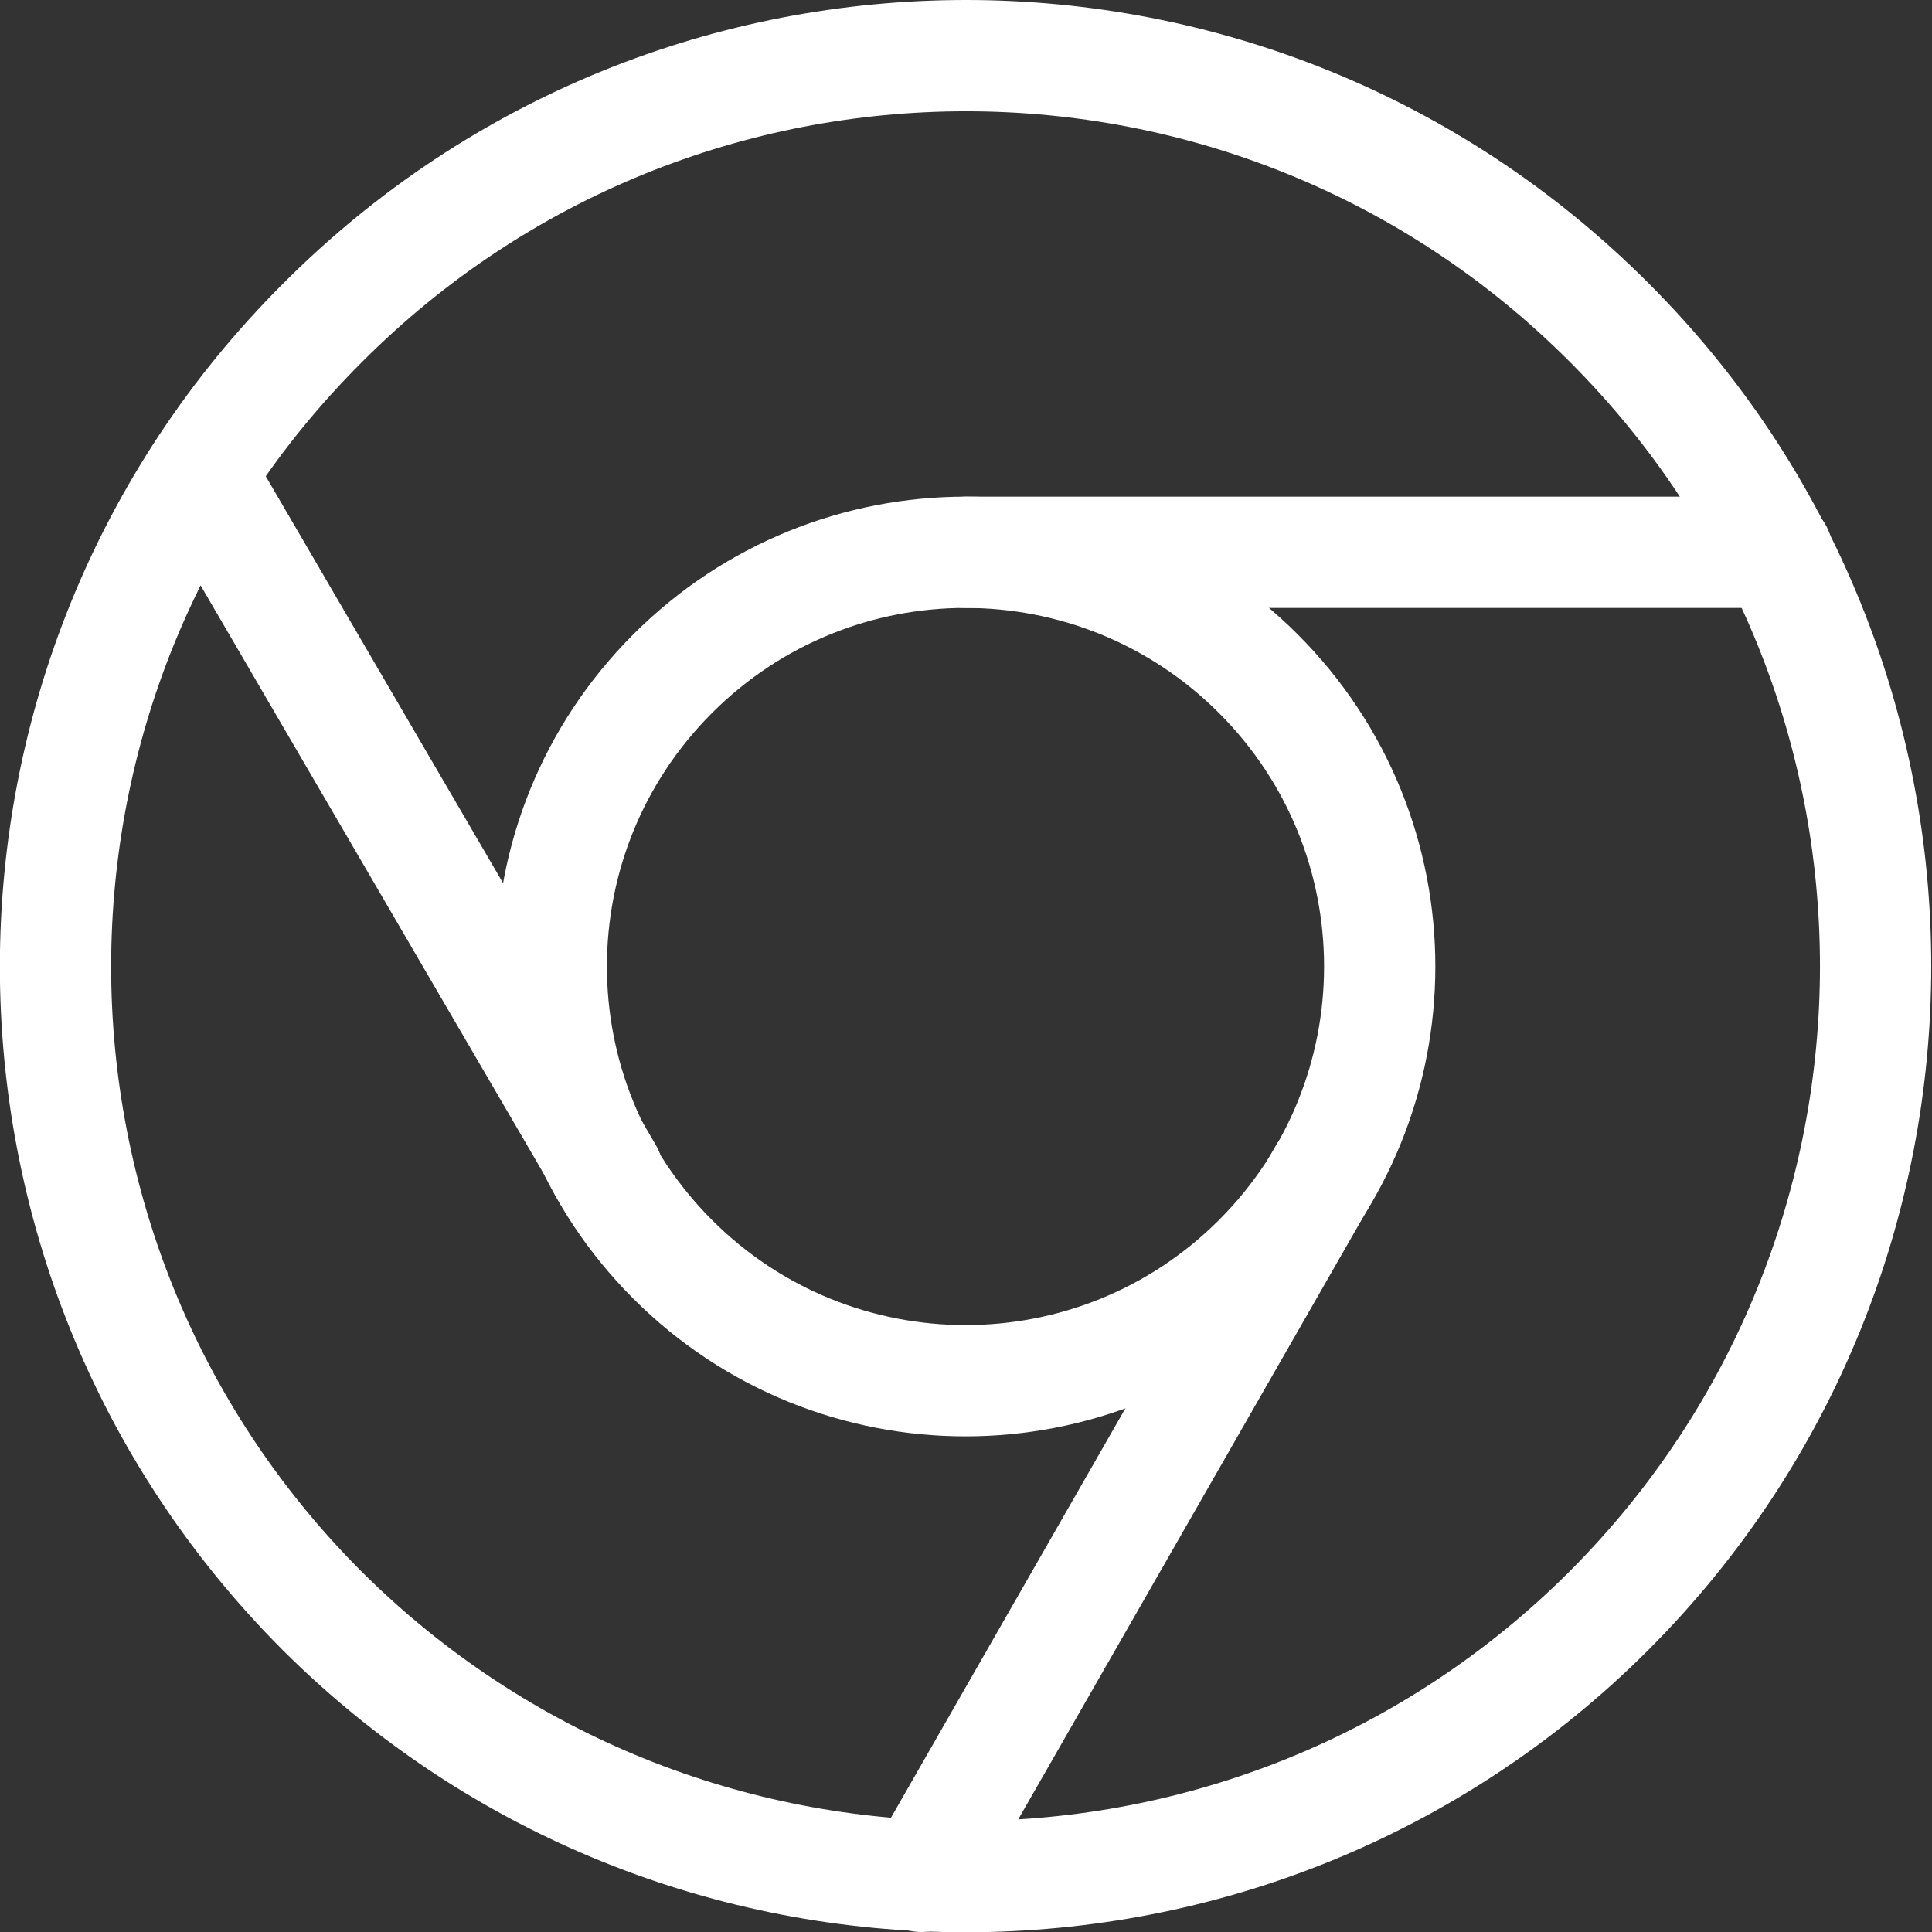
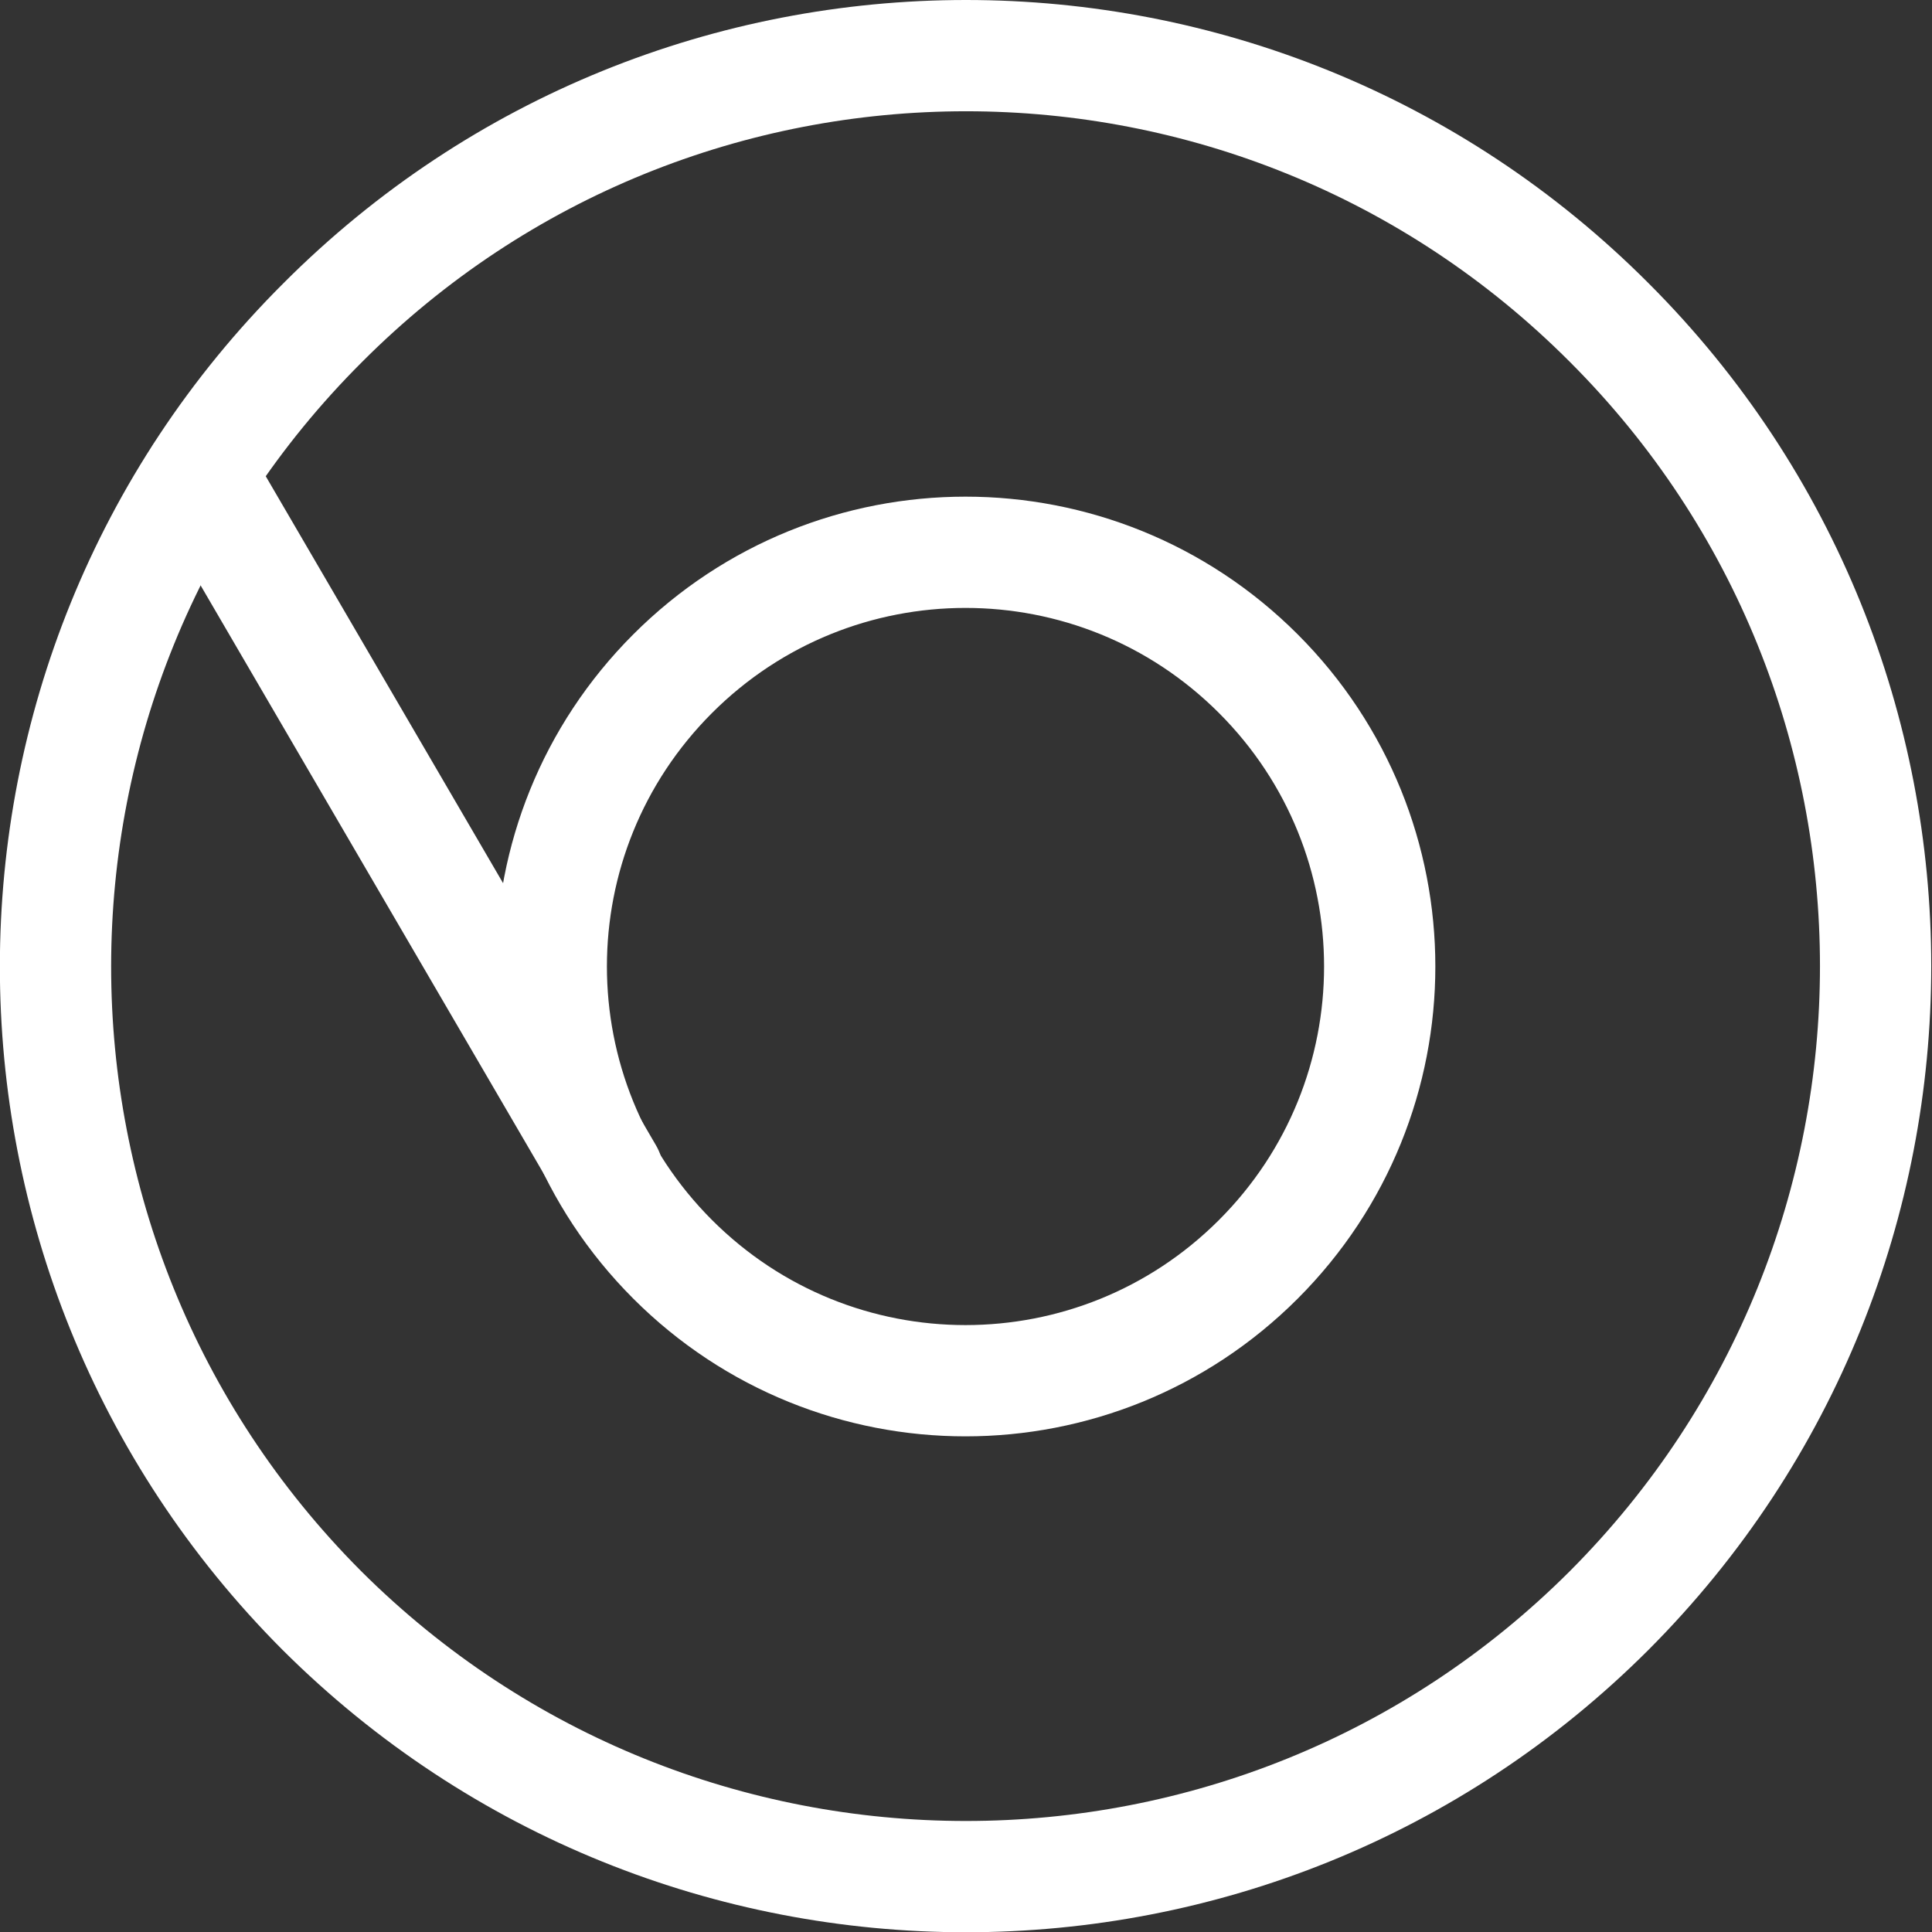
<svg xmlns="http://www.w3.org/2000/svg" id="Layer_2" data-name="Layer 2" viewBox="0 0 19.1 19.1">
  <rect x="0" y="0" width="19.1" height="19.1" fill="#333333" stroke="none" />
  <defs>
    <style>
      .cls-1 {
        fill: none;
        stroke: #fff;
        stroke-linecap: round;
        stroke-linejoin: round;
        stroke-width: 1.1px;
      }
    </style>
  </defs>
  <g id="Layer_1-2" data-name="Layer 1">
    <g>
      <path class="cls-1" d="M15.91,3.19c3.51,3.51,3.51,9.21,0,12.73-3.51,3.51-9.21,3.51-12.73,0C-.33,12.4-.33,6.7,3.19,3.19,6.7-.33,12.4-.33,15.91,3.19" />
      <path class="cls-1" d="M12.44,6.66c1.6,1.6,1.6,4.19,0,5.79-1.6,1.6-4.19,1.6-5.79,0-1.6-1.6-1.6-4.19,0-5.79,1.6-1.6,4.19-1.6,5.79,0" />
-       <path class="cls-1" d="M13.09,11.6l-3.98,6.95" />
      <path class="cls-1" d="M1.98,4.69l4.03,6.91" />
-       <path class="cls-1" d="M9.55,5.46h8.02" />
    </g>
  </g>
</svg>